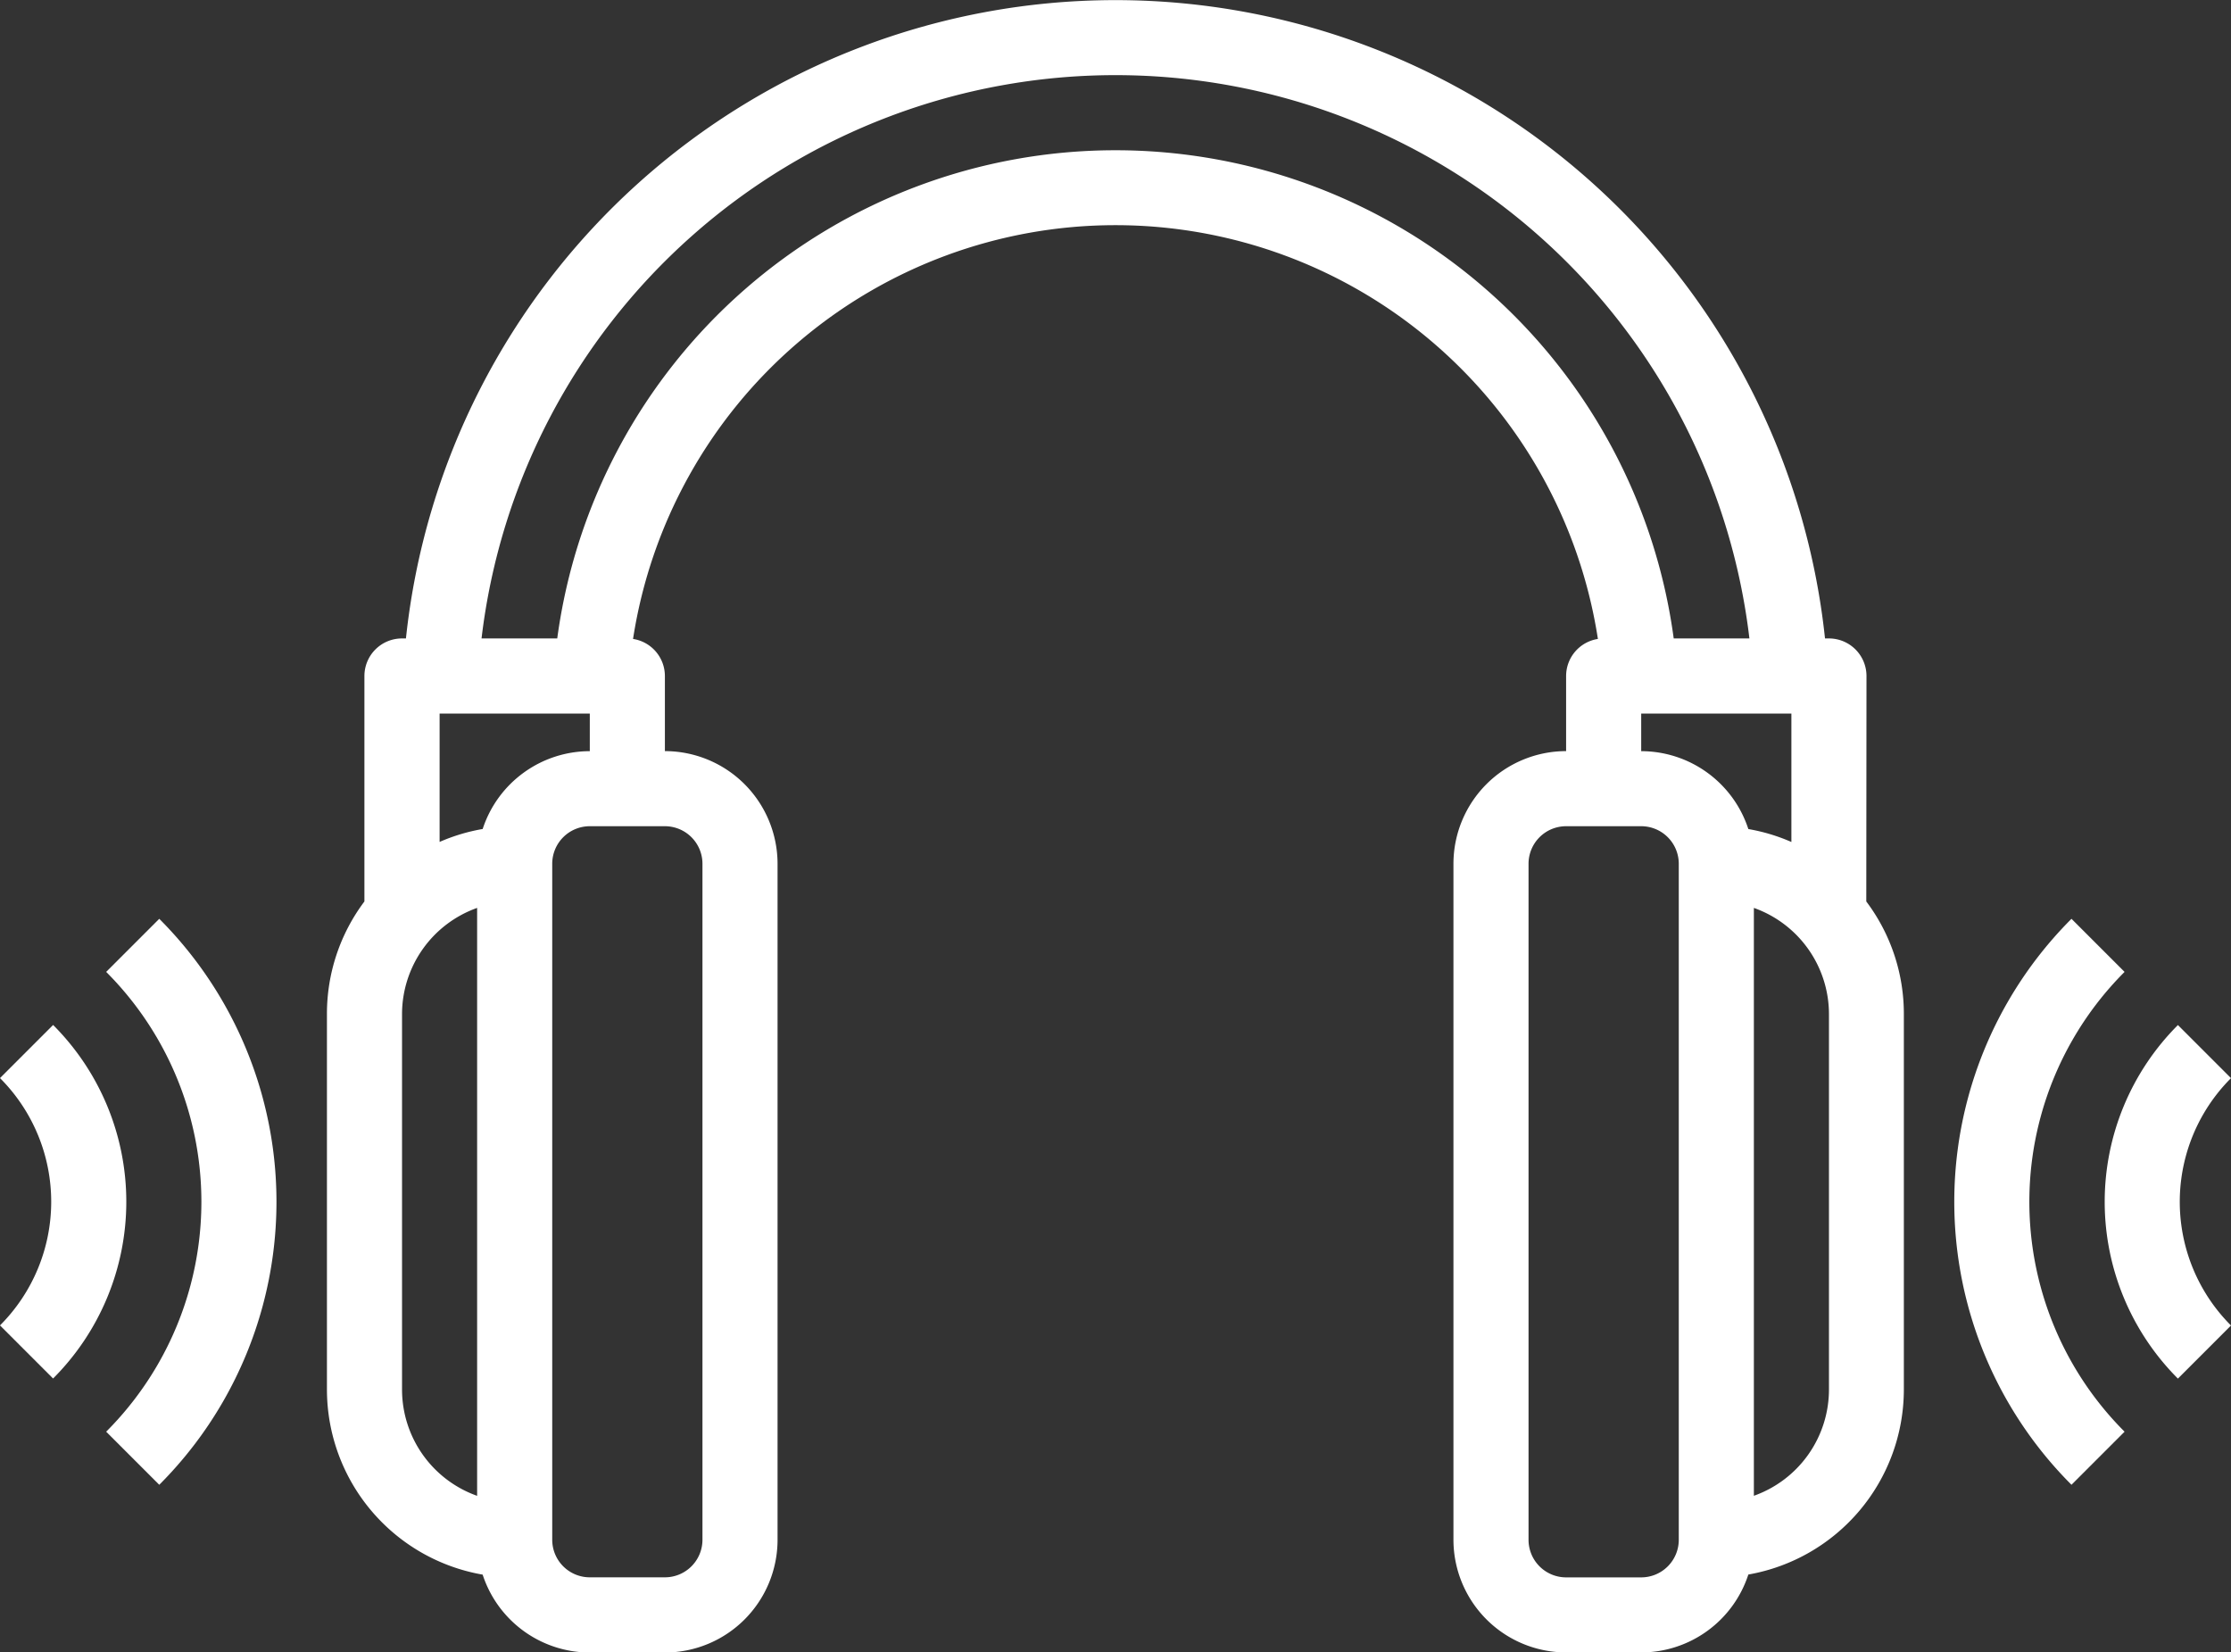
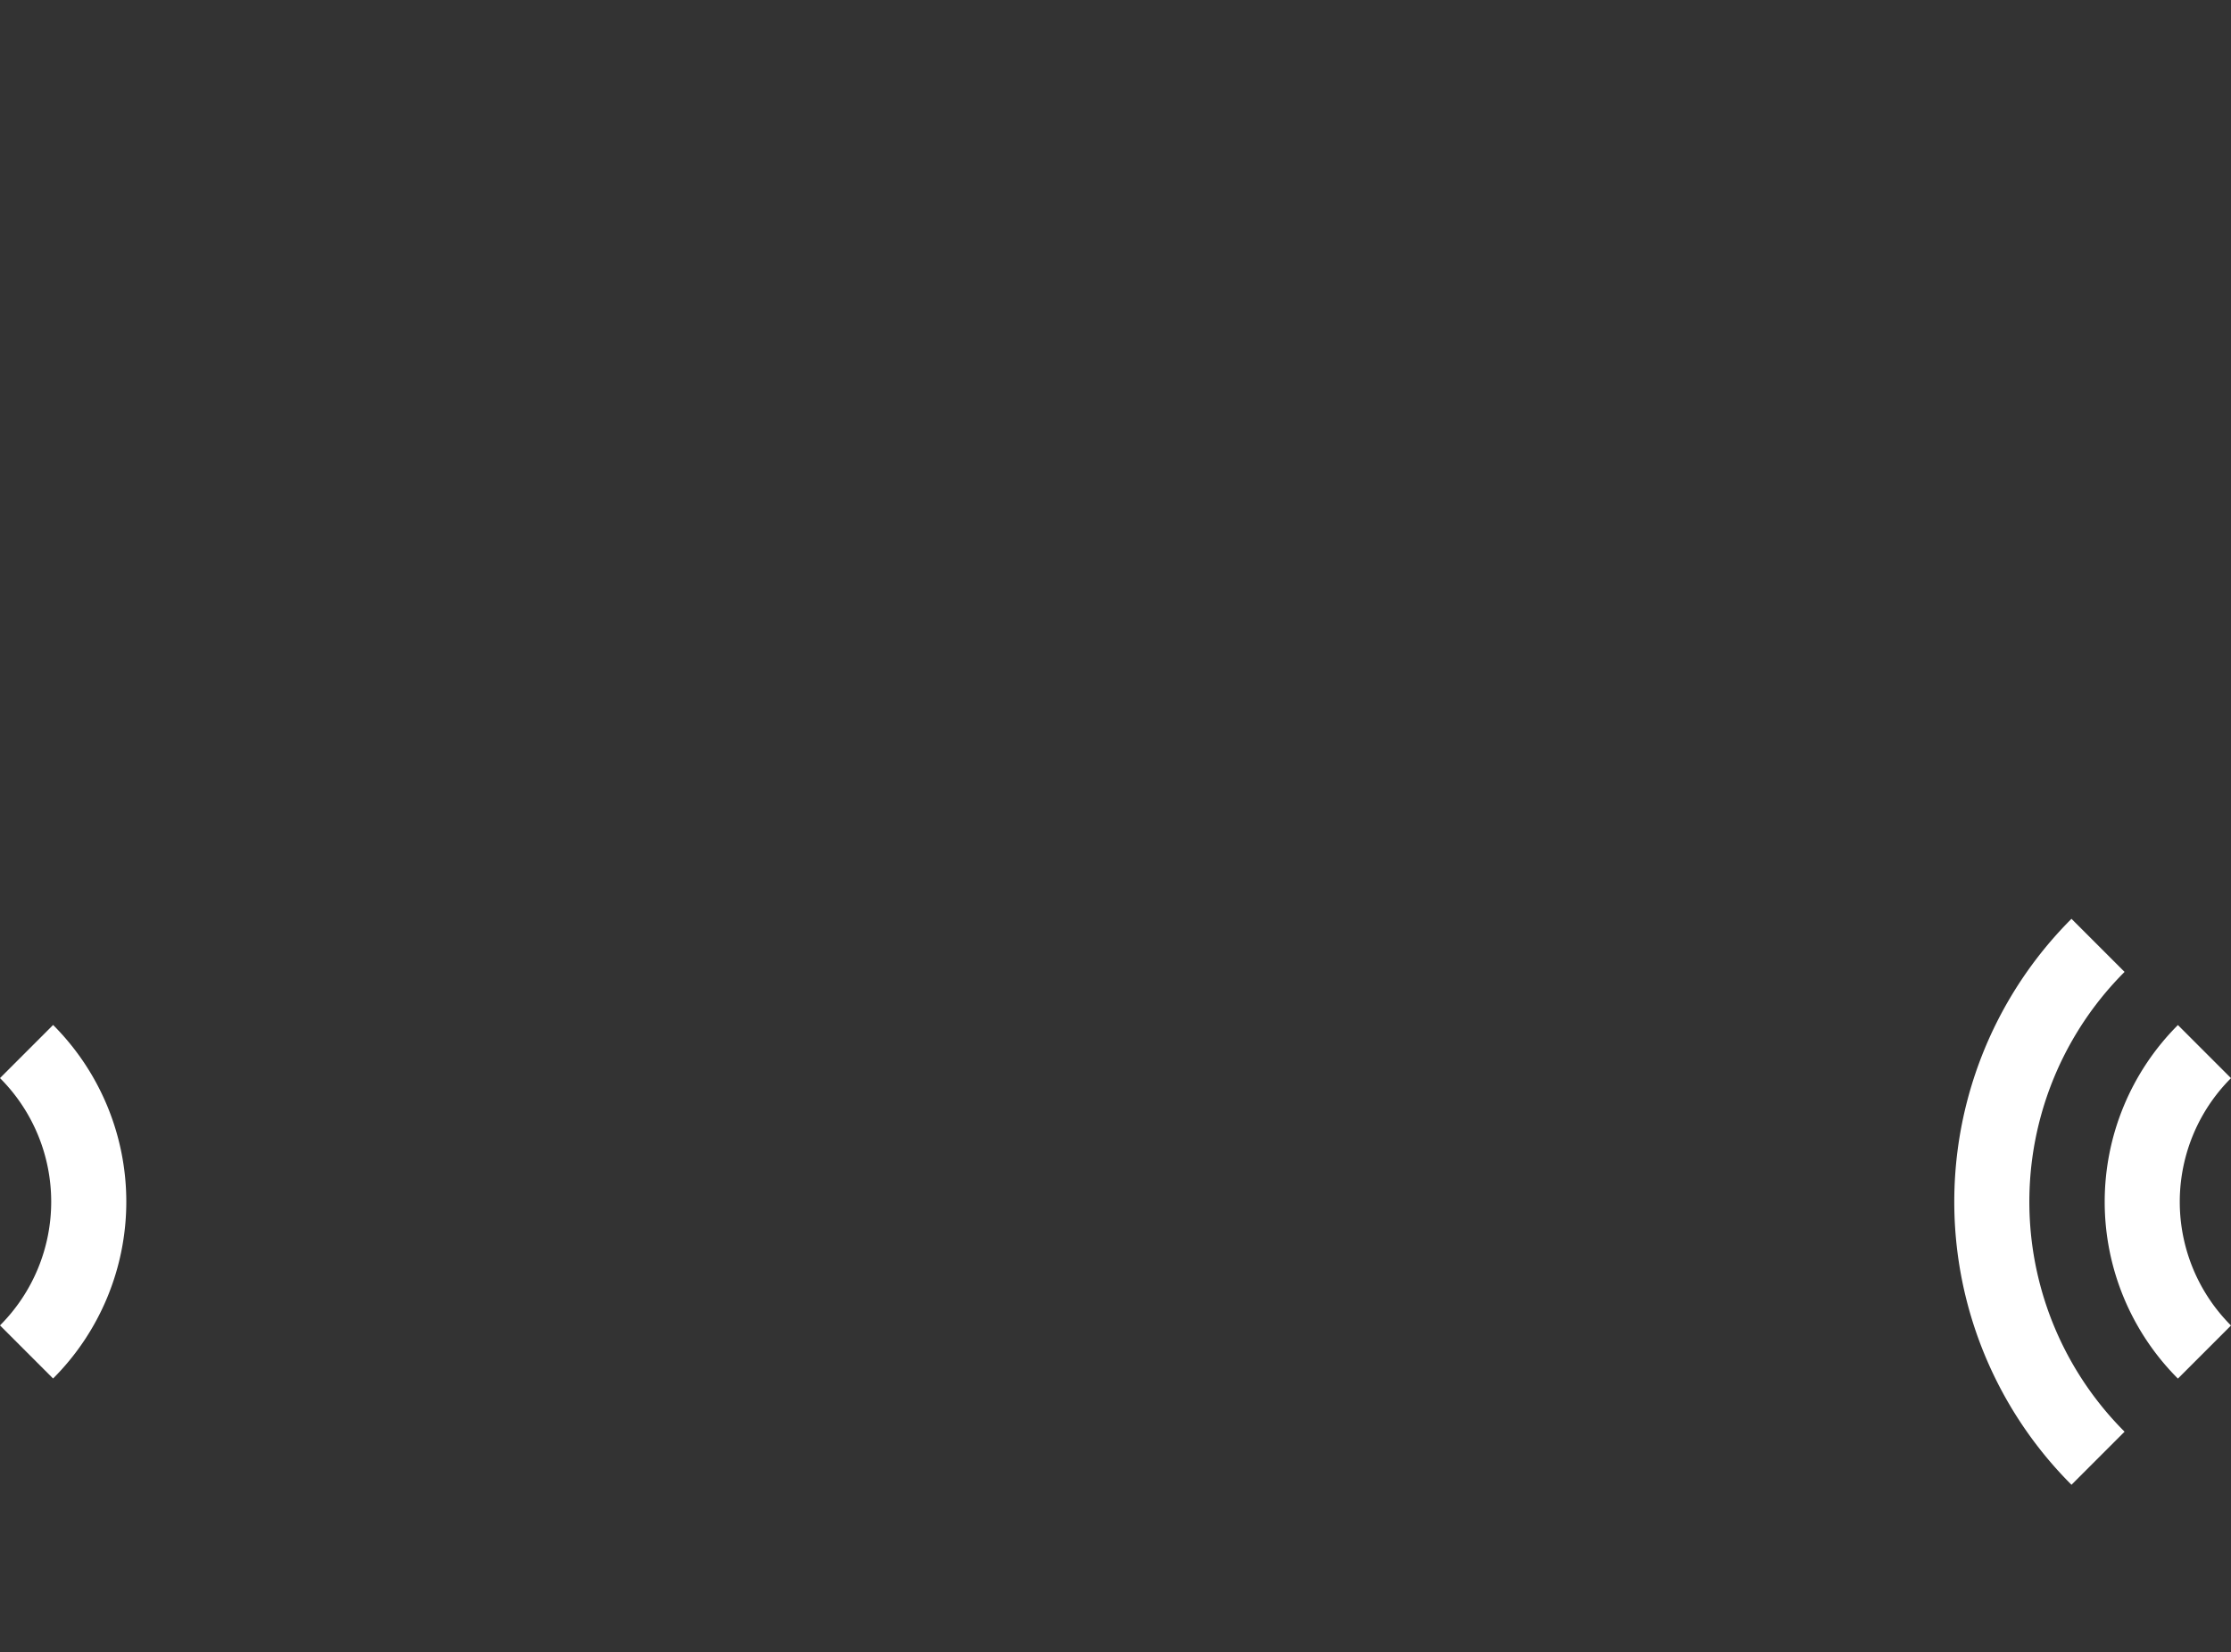
<svg xmlns="http://www.w3.org/2000/svg" width="44" height="32.585" viewBox="0 0 44 32.585">
  <rect x="0" y="0" width="44" height="32.585" fill="#333333" stroke="none" />
  <defs>
    <style>.a{fill:#fff;}</style>
  </defs>
  <g transform="translate(-462 -1766.698)">
    <g transform="translate(0 -9)">
      <g transform="translate(443.656 1695.702)">
-         <path class="a" d="M118.363,93.327a.741.741,0,0,0-.741-.741h-.077a14.072,14.072,0,0,0-27.987,0h-.078a.741.741,0,0,0-.741.741v4.446A3.684,3.684,0,0,0,88,99.992V107.4a3.708,3.708,0,0,0,3.071,3.648,2.225,2.225,0,0,0,2.113,1.536h1.481a2.224,2.224,0,0,0,2.222-2.222V97.03a2.224,2.224,0,0,0-2.222-2.222V93.327a.74.74,0,0,0-.628-.731,9.627,9.627,0,0,1,19.029,0,.74.74,0,0,0-.627.731v1.481a2.224,2.224,0,0,0-2.222,2.222v13.33a2.224,2.224,0,0,0,2.222,2.222h1.481a2.225,2.225,0,0,0,2.113-1.536A3.708,3.708,0,0,0,119.1,107.4V99.992a3.684,3.684,0,0,0-.741-2.219ZM89.481,107.4V99.992A2.225,2.225,0,0,1,90.962,97.9v11.594a2.225,2.225,0,0,1-1.481-2.094ZM95.406,97.03v13.33a.741.741,0,0,1-.741.741H93.184a.741.741,0,0,1-.741-.741V97.03a.741.741,0,0,1,.741-.741h1.481A.741.741,0,0,1,95.406,97.03Zm-4.335-.686a3.669,3.669,0,0,0-.849.255V94.068h2.962v.741a2.225,2.225,0,0,0-2.113,1.536Zm12.481-13.385a11.109,11.109,0,0,0-11.01,9.627H91.049a12.59,12.59,0,0,1,25.005,0h-1.493A11.107,11.107,0,0,0,103.552,82.959ZM113.92,94.068h2.962V96.6a3.669,3.669,0,0,0-.849-.255,2.225,2.225,0,0,0-2.113-1.536Zm.741,16.293a.741.741,0,0,1-.741.741h-1.481a.741.741,0,0,1-.741-.741V97.03a.741.741,0,0,1,.741-.741h1.481a.741.741,0,0,1,.741.741Zm2.962-2.962a2.225,2.225,0,0,1-1.481,2.094V97.9a2.225,2.225,0,0,1,1.481,2.094Z" transform="translate(-63.208)" />
-         <path class="a" d="M40.97,276.762a6.411,6.411,0,0,1,0,9.067l1.047,1.047a7.892,7.892,0,0,0,0-11.161Z" transform="translate(-20.532 -177.6)" />
        <path class="a" d="M19.391,298.343l-1.047,1.047a3.449,3.449,0,0,1,0,4.877l1.047,1.047a4.93,4.93,0,0,0,0-6.972Z" transform="translate(0 -198.134)" />
        <path class="a" d="M438.1,276.762l-1.047-1.047a7.892,7.892,0,0,0,0,11.161l1.047-1.047a6.411,6.411,0,0,1,0-9.067Z" transform="translate(-377.855 -177.6)" />
        <path class="a" d="M469.237,299.39l-1.047-1.047a4.93,4.93,0,0,0,0,6.972l1.047-1.047A3.449,3.449,0,0,1,469.237,299.39Z" transform="translate(-406.893 -198.133)" />
      </g>
    </g>
  </g>
</svg>